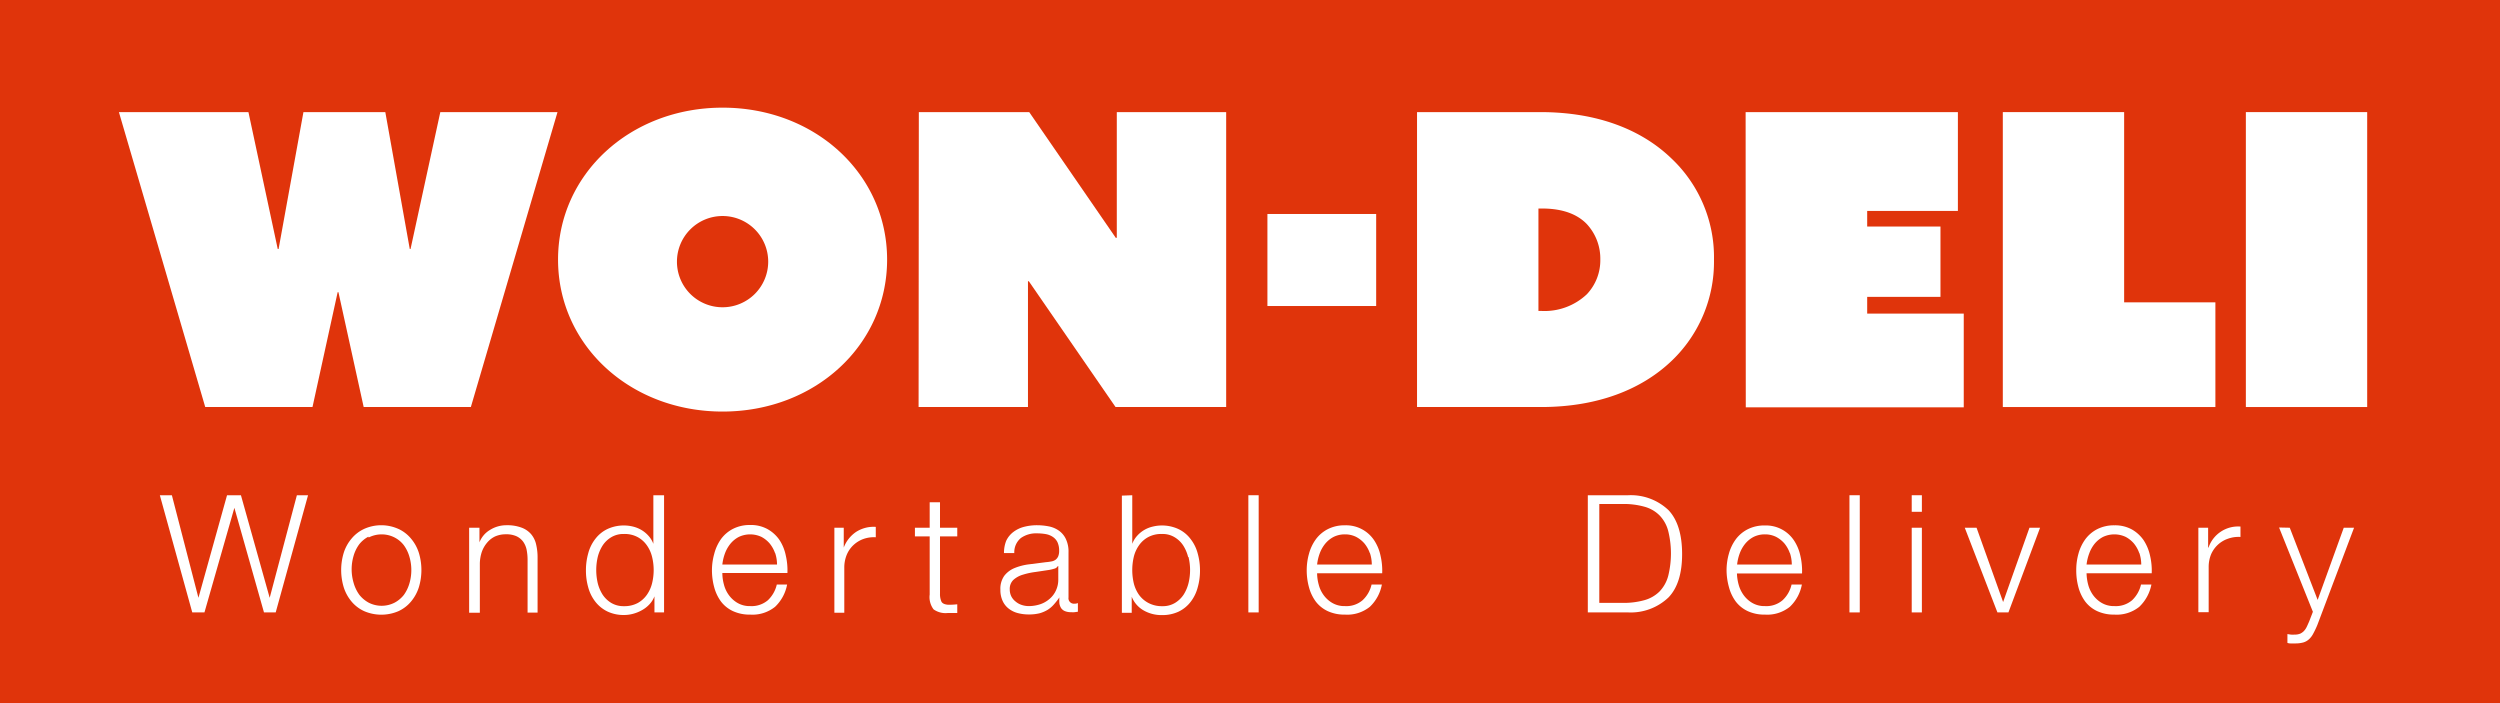
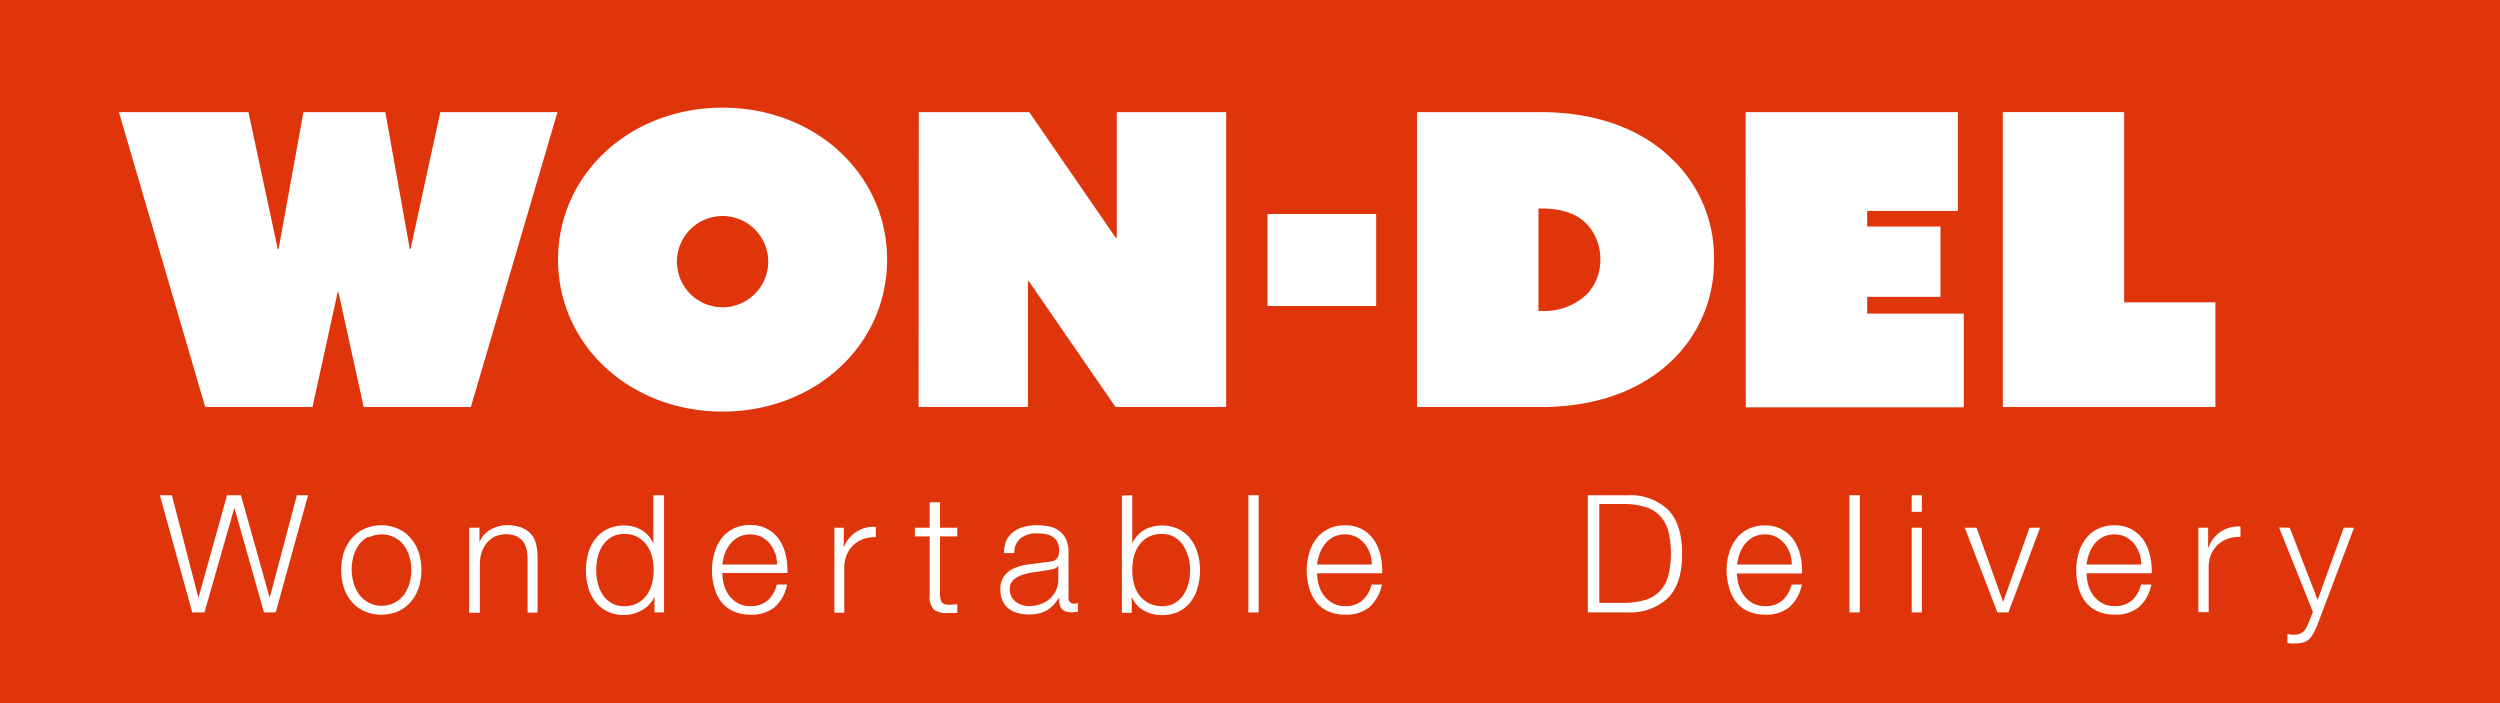
<svg xmlns="http://www.w3.org/2000/svg" id="レイヤー_1" data-name="レイヤー 1" viewBox="0 0 320 90">
  <defs>
    <style>.cls-1{fill:#e0340b;}.cls-2{fill:#fff;}</style>
  </defs>
  <rect class="cls-1" width="320" height="90" />
  <path class="cls-2" d="M22,63.39l3.4,13.13h0l3.66-13.13h1.78l3.68,13.13h0L38,63.39h1.43l-4.14,15H33.79L30,65h0L26.17,78.39H24.61l-4.15-15Z" />
  <path class="cls-2" d="M51,67.7a4.61,4.61,0,0,1,1.61,1.24,5.29,5.29,0,0,1,1,1.81,7.6,7.6,0,0,1,0,4.43,5.34,5.34,0,0,1-1,1.82A4.58,4.58,0,0,1,51,78.23a5.55,5.55,0,0,1-4.38,0A4.58,4.58,0,0,1,45,77a5.34,5.34,0,0,1-1-1.82,7.6,7.6,0,0,1,0-4.43,5.29,5.29,0,0,1,1-1.81,4.61,4.61,0,0,1,1.61-1.24,5.34,5.34,0,0,1,4.38,0Zm-3.85,1a3.63,3.63,0,0,0-1.19,1,4.72,4.72,0,0,0-.71,1.48,6.07,6.07,0,0,0,0,3.38A4.83,4.83,0,0,0,46,76.14a3.87,3.87,0,0,0,1.19,1,3.64,3.64,0,0,0,3.32,0,3.76,3.76,0,0,0,1.19-1,4.83,4.83,0,0,0,.71-1.48,6.07,6.07,0,0,0,0-3.38,4.72,4.72,0,0,0-.71-1.48,3.53,3.53,0,0,0-1.19-1,3.64,3.64,0,0,0-3.32,0Z" />
  <path class="cls-2" d="M61.37,67.55v1.87h0a3.2,3.2,0,0,1,1.35-1.59,3.93,3.93,0,0,1,2.12-.6,5.22,5.22,0,0,1,1.9.3,3,3,0,0,1,1.23.83,3.05,3.05,0,0,1,.65,1.31,7.19,7.19,0,0,1,.19,1.74v7H67.53V71.62a6.56,6.56,0,0,0-.13-1.29,2.71,2.71,0,0,0-.44-1,2.24,2.24,0,0,0-.85-.69,3.11,3.11,0,0,0-1.34-.25,3.32,3.32,0,0,0-1.41.28,3,3,0,0,0-1,.78,3.75,3.75,0,0,0-.68,1.17,5,5,0,0,0-.26,1.48v6.33H60.05V67.55Z" />
  <path class="cls-2" d="M83.77,78.39V76.33h0a3.1,3.1,0,0,1-.62,1,3.79,3.79,0,0,1-.94.75,4.82,4.82,0,0,1-1.12.47,4.44,4.44,0,0,1-1.19.17,4.83,4.83,0,0,1-2.15-.45A4.38,4.38,0,0,1,76.19,77a5.14,5.14,0,0,1-.9-1.83A7.83,7.83,0,0,1,75,73a8,8,0,0,1,.3-2.2,5.09,5.09,0,0,1,.9-1.82,4.29,4.29,0,0,1,1.52-1.25,5,5,0,0,1,3.34-.32,4,4,0,0,1,1.08.45,3.81,3.81,0,0,1,.89.75,3.1,3.1,0,0,1,.6,1h0V63.39H85v15Zm-7.26-3.75a5,5,0,0,0,.63,1.48,3.51,3.51,0,0,0,1.11,1.06,3.06,3.06,0,0,0,1.61.41,3.6,3.6,0,0,0,1.78-.41,3.51,3.51,0,0,0,1.17-1.06,4.41,4.41,0,0,0,.66-1.48,7.07,7.07,0,0,0,0-3.34,4.32,4.32,0,0,0-.66-1.48,3.41,3.41,0,0,0-1.17-1.06,3.5,3.5,0,0,0-1.78-.41,3,3,0,0,0-1.61.41,3.41,3.41,0,0,0-1.11,1.06,4.94,4.94,0,0,0-.63,1.48,7.43,7.43,0,0,0,0,3.34Z" />
  <path class="cls-2" d="M92.66,74.81a3.92,3.92,0,0,0,.64,1.37,3.59,3.59,0,0,0,1.11,1,3.09,3.09,0,0,0,1.62.4,3.21,3.21,0,0,0,2.27-.76,4,4,0,0,0,1.13-2h1.32a5.25,5.25,0,0,1-1.54,2.85,4.61,4.61,0,0,1-3.18,1,5.08,5.08,0,0,1-2.22-.45A4.12,4.12,0,0,1,92.29,77a5.44,5.44,0,0,1-.87-1.83A8.21,8.21,0,0,1,91.13,73a7.77,7.77,0,0,1,.29-2.1A5.68,5.68,0,0,1,92.29,69a4.37,4.37,0,0,1,1.52-1.3,4.69,4.69,0,0,1,2.22-.5,4.39,4.39,0,0,1,2.22.53,4.53,4.53,0,0,1,1.51,1.37,5.65,5.65,0,0,1,.82,2,8.39,8.39,0,0,1,.21,2.24H92.46A5.65,5.65,0,0,0,92.66,74.81Zm6.55-4a4.09,4.09,0,0,0-.68-1.23,3.59,3.59,0,0,0-1.07-.86,3.4,3.4,0,0,0-2.88,0,3.47,3.47,0,0,0-1.07.86,4.31,4.31,0,0,0-.71,1.24,6,6,0,0,0-.34,1.44h7A4.7,4.7,0,0,0,99.21,70.76Z" />
  <path class="cls-2" d="M108,67.55v2.54h0a4.21,4.21,0,0,1,1.57-2,4.15,4.15,0,0,1,2.53-.65v1.33a4,4,0,0,0-1.64.24,3.73,3.73,0,0,0-1.27.81,3.6,3.6,0,0,0-.83,1.25,4.27,4.27,0,0,0-.29,1.58v5.78H106.8V67.55Z" />
  <path class="cls-2" d="M122.53,67.55v1.11h-2.21V76a2.36,2.36,0,0,0,.18,1c.12.24.42.38.89.41a10.88,10.88,0,0,0,1.14-.06v1.11l-.59,0-.59,0A2.64,2.64,0,0,1,119.5,78a2.58,2.58,0,0,1-.5-1.9V68.66h-1.89V67.55H119V64.29h1.32v3.26Z" />
  <path class="cls-2" d="M128.79,69.23a3.08,3.08,0,0,1,.91-1.13,3.83,3.83,0,0,1,1.36-.66,6.54,6.54,0,0,1,1.72-.21,7.78,7.78,0,0,1,1.43.14,3.36,3.36,0,0,1,1.28.52,2.74,2.74,0,0,1,.92,1.06,3.76,3.76,0,0,1,.36,1.77v5.75a.7.7,0,0,0,.78.8,1,1,0,0,0,.42-.08V78.3l-.41.06a2.86,2.86,0,0,1-.46,0,2,2,0,0,1-.8-.14,1.09,1.09,0,0,1-.48-.39,1.59,1.59,0,0,1-.22-.6,5.81,5.81,0,0,1,0-.76h0a8.14,8.14,0,0,1-.73.93,3.49,3.49,0,0,1-.81.68,4.12,4.12,0,0,1-1,.42,5.6,5.6,0,0,1-1.38.15,5.42,5.42,0,0,1-1.42-.18,3.18,3.18,0,0,1-1.15-.57,2.61,2.61,0,0,1-.78-1,3.27,3.27,0,0,1-.28-1.42,2.85,2.85,0,0,1,.5-1.78,3.19,3.19,0,0,1,1.34-1,7.24,7.24,0,0,1,1.86-.47l2.12-.27a6.46,6.46,0,0,0,.73-.1,1.24,1.24,0,0,0,.52-.22,1.1,1.1,0,0,0,.33-.43,1.8,1.8,0,0,0,.12-.72,2.53,2.53,0,0,0-.22-1.1,1.75,1.75,0,0,0-.61-.68,2.37,2.37,0,0,0-.91-.35,6.36,6.36,0,0,0-1.1-.09,3.34,3.34,0,0,0-2.06.6,2.36,2.36,0,0,0-.84,1.92h-1.32A4.25,4.25,0,0,1,128.79,69.23Zm6.61,3.23a.72.72,0,0,1-.48.34,5.56,5.56,0,0,1-.63.15l-1.73.26a9.15,9.15,0,0,0-1.63.35,3.13,3.13,0,0,0-1.21.66,1.58,1.58,0,0,0-.47,1.23,2,2,0,0,0,.2.89A2,2,0,0,0,130,77a2.32,2.32,0,0,0,.77.43,2.85,2.85,0,0,0,.91.15,4.73,4.73,0,0,0,1.45-.23,3.54,3.54,0,0,0,1.2-.68,3.09,3.09,0,0,0,.82-1.07,3.25,3.25,0,0,0,.31-1.42V72.46Z" />
  <path class="cls-2" d="M144.93,63.39v6.22h0a3.1,3.1,0,0,1,.6-1,3.81,3.81,0,0,1,2-1.2,5,5,0,0,1,3.33.32A4.21,4.21,0,0,1,152.4,69a5.09,5.09,0,0,1,.9,1.82,8,8,0,0,1,.3,2.2,7.83,7.83,0,0,1-.3,2.19,5.14,5.14,0,0,1-.9,1.83,4.29,4.29,0,0,1-1.52,1.24,4.83,4.83,0,0,1-2.15.45,4.57,4.57,0,0,1-2.37-.61,3.5,3.5,0,0,1-1.5-1.74h0v2.06H143.6v-15Zm7.15,7.91a4.94,4.94,0,0,0-.63-1.48,3.41,3.41,0,0,0-1.11-1.06,2.94,2.94,0,0,0-1.61-.41,3.52,3.52,0,0,0-1.78.41,3.41,3.41,0,0,0-1.17,1.06,4.32,4.32,0,0,0-.66,1.48,7.43,7.43,0,0,0,0,3.34,4.41,4.41,0,0,0,.66,1.48A3.51,3.51,0,0,0,147,77.18a3.63,3.63,0,0,0,1.78.41,3,3,0,0,0,1.61-.41,3.51,3.51,0,0,0,1.11-1.06,5,5,0,0,0,.63-1.48,7.07,7.07,0,0,0,0-3.34Z" />
  <path class="cls-2" d="M161.11,63.39v15h-1.32v-15Z" />
  <path class="cls-2" d="M168.79,74.81a3.92,3.92,0,0,0,.64,1.37,3.59,3.59,0,0,0,1.11,1,3.09,3.09,0,0,0,1.62.4,3.17,3.17,0,0,0,2.26-.76,3.92,3.92,0,0,0,1.14-2h1.32a5.25,5.25,0,0,1-1.54,2.85,4.61,4.61,0,0,1-3.18,1,5.05,5.05,0,0,1-2.22-.45A4.12,4.12,0,0,1,168.42,77a5.44,5.44,0,0,1-.87-1.83,8.21,8.21,0,0,1-.29-2.19,7.77,7.77,0,0,1,.29-2.1,5.68,5.68,0,0,1,.87-1.84,4.37,4.37,0,0,1,1.52-1.3,4.66,4.66,0,0,1,2.22-.5,4.31,4.31,0,0,1,3.72,1.9,5.66,5.66,0,0,1,.83,2,8.39,8.39,0,0,1,.21,2.24h-8.33A5.65,5.65,0,0,0,168.79,74.81Zm6.55-4a4.09,4.09,0,0,0-.68-1.23,3.63,3.63,0,0,0-1.08-.86,3.12,3.12,0,0,0-1.42-.32,3.19,3.19,0,0,0-1.45.32,3.47,3.47,0,0,0-1.07.86,4.31,4.31,0,0,0-.71,1.24,6,6,0,0,0-.34,1.44h7A4.7,4.7,0,0,0,175.34,70.76Z" />
  <path class="cls-2" d="M208.42,63.39a7,7,0,0,1,5.16,1.92q1.72,1.84,1.73,5.58t-1.73,5.57a7,7,0,0,1-5.16,1.93h-5.18v-15Zm-.71,13.78a9.85,9.85,0,0,0,2.78-.35,4.43,4.43,0,0,0,1.92-1.1,4.58,4.58,0,0,0,1.12-2,12,12,0,0,0,0-5.76,4.46,4.46,0,0,0-1.12-2,4.34,4.34,0,0,0-1.92-1.1,9.85,9.85,0,0,0-2.78-.35h-3V77.17Z" />
  <path class="cls-2" d="M222.54,74.81a4.12,4.12,0,0,0,.65,1.37,3.59,3.59,0,0,0,1.11,1,3.09,3.09,0,0,0,1.62.4,3.17,3.17,0,0,0,2.26-.76,3.92,3.92,0,0,0,1.14-2h1.32a5.25,5.25,0,0,1-1.54,2.85,4.61,4.61,0,0,1-3.18,1,5.05,5.05,0,0,1-2.22-.45A4.12,4.12,0,0,1,222.18,77a5.44,5.44,0,0,1-.87-1.83A8.21,8.21,0,0,1,221,73a7.77,7.77,0,0,1,.29-2.1,5.68,5.68,0,0,1,.87-1.84,4.37,4.37,0,0,1,1.52-1.3,4.66,4.66,0,0,1,2.22-.5,4.31,4.31,0,0,1,3.72,1.9,5.66,5.66,0,0,1,.83,2,8.39,8.39,0,0,1,.21,2.24h-8.33A6.07,6.07,0,0,0,222.54,74.81Zm6.56-4a4.09,4.09,0,0,0-.68-1.23,3.63,3.63,0,0,0-1.08-.86,3.12,3.12,0,0,0-1.42-.32,3.19,3.19,0,0,0-1.45.32,3.47,3.47,0,0,0-1.07.86,4.31,4.31,0,0,0-.71,1.24,6,6,0,0,0-.34,1.44h7A4.7,4.7,0,0,0,229.1,70.76Z" />
  <path class="cls-2" d="M238.05,63.39v15h-1.32v-15Z" />
  <path class="cls-2" d="M246,63.39v2.12H244.7V63.39Zm0,4.16V78.39H244.7V67.55Z" />
  <path class="cls-2" d="M253,67.55l3.4,9.51h0l3.37-9.51h1.36l-4.05,10.84h-1.41l-4.18-10.84Z" />
  <path class="cls-2" d="M267.28,74.81a4.1,4.1,0,0,0,.64,1.37,3.59,3.59,0,0,0,1.11,1,3.09,3.09,0,0,0,1.62.4,3.2,3.2,0,0,0,2.27-.76,4,4,0,0,0,1.13-2h1.33a5.33,5.33,0,0,1-1.55,2.85,4.61,4.61,0,0,1-3.18,1,5.11,5.11,0,0,1-2.22-.45A4.12,4.12,0,0,1,266.91,77a5.44,5.44,0,0,1-.87-1.83,8.22,8.22,0,0,1-.28-2.19,7.76,7.76,0,0,1,.28-2.1,5.68,5.68,0,0,1,.87-1.84,4.37,4.37,0,0,1,1.52-1.3,4.72,4.72,0,0,1,2.22-.5,4.46,4.46,0,0,1,2.23.53,4.59,4.59,0,0,1,1.5,1.37,5.86,5.86,0,0,1,.83,2,8.39,8.39,0,0,1,.21,2.24h-8.34A6.1,6.1,0,0,0,267.28,74.81Zm6.55-4a4.09,4.09,0,0,0-.68-1.23,3.59,3.59,0,0,0-1.07-.86,3.4,3.4,0,0,0-2.88,0,3.47,3.47,0,0,0-1.07.86,4.29,4.29,0,0,0-.7,1.24,6.06,6.06,0,0,0-.35,1.44h7A4.7,4.7,0,0,0,273.83,70.76Z" />
  <path class="cls-2" d="M282.64,67.55v2.54h.05a4,4,0,0,1,4.09-2.69v1.33a4,4,0,0,0-1.64.24A3.63,3.63,0,0,0,283,71a4.27,4.27,0,0,0-.29,1.58v5.78h-1.32V67.55Z" />
  <path class="cls-2" d="M293.09,67.55l3.57,9.24L300,67.55h1.32L296.62,80a11.6,11.6,0,0,1-.55,1.15,2.45,2.45,0,0,1-.56.71,1.81,1.81,0,0,1-.71.38,3.76,3.76,0,0,1-1,.12l-.62,0a1.13,1.13,0,0,1-.39-.07V81.16l.45.07a3.4,3.4,0,0,0,.45,0,1.89,1.89,0,0,0,.73-.12,1.57,1.57,0,0,0,.49-.35,2.12,2.12,0,0,0,.36-.54c.1-.21.2-.44.31-.69l.47-1.22-4.33-10.79Z" />
  <path class="cls-2" d="M15.22,14.35H31.8l3.75,17.52h.11l3.18-17.52H49.32l3.13,17.52h.1l3.81-17.52h15L60.27,52.1H46.55L43.32,37.4h-.1L40,52.1H26.27Z" />
  <path class="cls-2" d="M92.49,13.78c11.84,0,21.06,8.5,21.06,19.45s-9.22,19.45-21.06,19.45-21.06-8.5-21.06-19.45S80.66,13.78,92.49,13.78Zm0,25.55a5.84,5.84,0,1,0-5.84-5.84A5.83,5.83,0,0,0,92.49,39.33Z" />
  <path class="cls-2" d="M117.61,14.35h14.13l11.1,16.12.11-.06V14.35h14V52.1H142.79L131.69,36l-.11,0V52.1h-14Z" />
  <path class="cls-2" d="M162.23,27.39h13.92V39.17H162.23Z" />
  <path class="cls-2" d="M181.38,52.1V14.35h15.8c7.3,0,12.93,2.25,16.73,5.9a17.38,17.38,0,0,1,5.48,13A17.51,17.51,0,0,1,214,46.16c-3.91,3.75-9.6,5.94-16.74,5.94Zm15.54-12.3h.36a7.88,7.88,0,0,0,5.84-2.14,6.32,6.32,0,0,0,1.72-4.43,6.51,6.51,0,0,0-1.72-4.54c-1.09-1.14-2.87-2-5.74-2h-.46Z" />
  <path class="cls-2" d="M223.44,14.35h27.17V27H239v2h9.38v9H239v2.14h12.36v12h-27.9Z" />
  <path class="cls-2" d="M256.36,14.35h15.53V38.7h11.68V52.1H256.36Z" />
-   <path class="cls-2" d="M287.47,14.35H303V52.1H287.47Z" />
</svg>